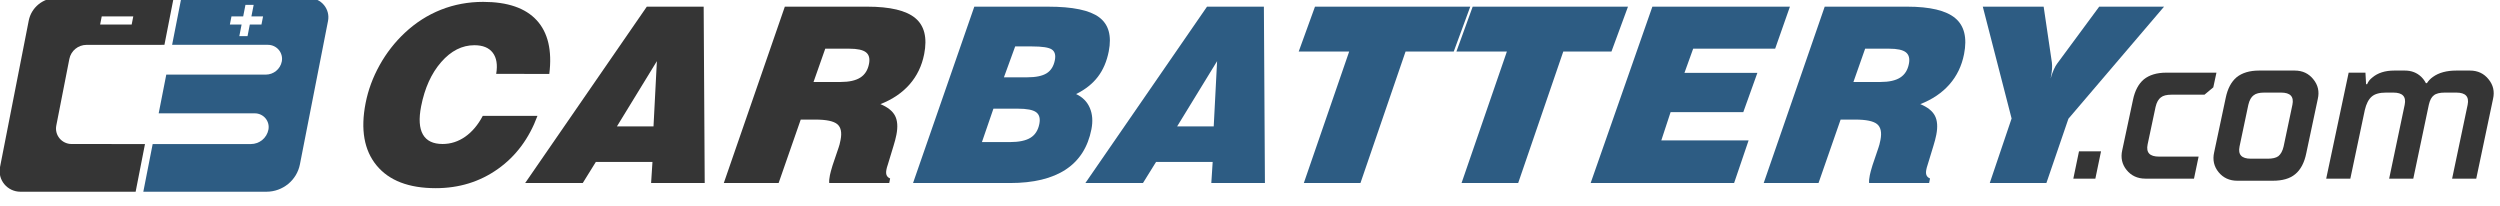
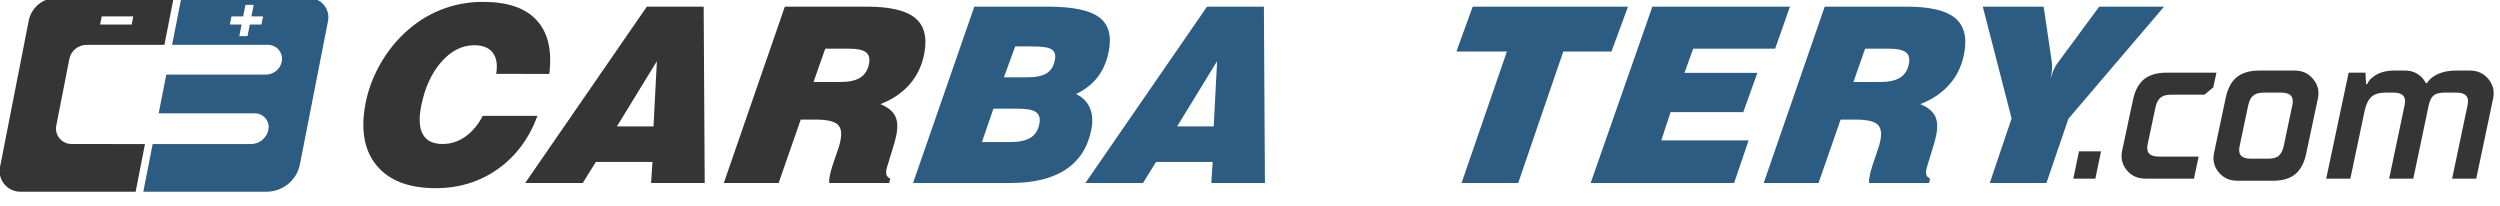
<svg xmlns="http://www.w3.org/2000/svg" width="100%" height="100%" viewBox="0 0 170 14" version="1.1" xml:space="preserve" style="fill-rule:evenodd;clip-rule:evenodd;stroke-linejoin:round;stroke-miterlimit:2;">
  <g transform="matrix(1,0,0,1,0,-8.777)">
    <g transform="matrix(0.6,0,0,0.6,-55.291,-281.161)">
      <g transform="matrix(1,0,0,1,91.607,483)">
        <path d="M55.258,13.361L61.457,13.361C60.507,15.93 59.009,17.938 56.965,19.386C54.92,20.834 52.574,21.556 49.929,21.556C46.873,21.556 44.637,20.697 43.223,18.978C41.808,17.26 41.394,14.903 41.981,11.909C42.272,10.425 42.801,8.995 43.569,7.615C44.336,6.235 45.29,5.012 46.43,3.944C47.659,2.795 49.022,1.925 50.521,1.332C52.019,0.74 53.612,0.443 55.3,0.443C58.073,0.443 60.099,1.14 61.376,2.533C62.654,3.926 63.129,5.952 62.799,8.612L56.78,8.598C56.953,7.576 56.824,6.781 56.393,6.21C55.962,5.64 55.267,5.355 54.31,5.355C52.914,5.355 51.66,5.99 50.549,7.263C49.437,8.532 48.679,10.204 48.272,12.275C47.996,13.686 48.063,14.752 48.474,15.47C48.885,16.19 49.629,16.549 50.705,16.549C51.626,16.549 52.482,16.273 53.269,15.723C54.057,15.17 54.72,14.384 55.258,13.361Z" style="fill:rgb(53,53,53);fill-rule:nonzero;" />
        <path d="M70.463,14.555L74.609,14.555L74.991,7.16L70.463,14.555ZM60.063,20.973L73.849,0.986L80.294,0.986L80.412,20.973L74.337,20.973L74.49,18.585L68.072,18.585L66.59,20.973L60.063,20.973Z" style="fill:rgb(53,53,53);fill-rule:nonzero;" />
        <path d="M92.745,9.521L95.811,9.521C96.778,9.521 97.521,9.356 98.043,9.025C98.564,8.695 98.893,8.177 99.032,7.472C99.15,6.866 99.035,6.427 98.687,6.156C98.339,5.884 97.709,5.748 96.796,5.748L94.073,5.748L92.745,9.521ZM82.576,20.973L89.492,0.985L98.825,0.985C101.425,0.985 103.243,1.419 104.277,2.282C105.313,3.145 105.648,4.505 105.285,6.359C105.024,7.689 104.473,8.834 103.633,9.792C102.793,10.751 101.691,11.498 100.327,12.031C101.154,12.375 101.706,12.817 101.984,13.354C102.262,13.892 102.312,14.609 102.137,15.505C102.1,15.694 102.054,15.896 101.998,16.108C101.942,16.322 101.878,16.545 101.805,16.78L101.19,18.801C101.125,18.992 101.081,19.129 101.06,19.216C101.039,19.302 101.02,19.386 101.004,19.468C100.953,19.729 100.962,19.94 101.032,20.097C101.1,20.256 101.232,20.376 101.426,20.457L101.325,20.973L94.523,20.973C94.512,20.846 94.514,20.708 94.529,20.559C94.545,20.409 94.569,20.249 94.603,20.077C94.627,19.959 94.662,19.81 94.712,19.63C94.761,19.448 94.824,19.231 94.901,18.978L95.582,16.97C95.623,16.852 95.661,16.73 95.695,16.605C95.729,16.477 95.766,16.305 95.809,16.088C95.976,15.238 95.849,14.641 95.429,14.296C95.007,13.953 94.181,13.782 92.95,13.782L91.294,13.782L88.789,20.973L82.576,20.973Z" style="fill:rgb(53,53,53);fill-rule:nonzero;" />
        <path d="M114.323,8.992L116.964,8.992C117.94,8.992 118.672,8.84 119.16,8.537C119.648,8.234 119.96,7.74 120.095,7.051C120.209,6.472 120.094,6.068 119.751,5.837C119.409,5.606 118.663,5.492 117.514,5.492L115.598,5.492L114.323,8.992ZM111.83,16.333L114.991,16.333C116.022,16.333 116.802,16.17 117.331,15.844C117.86,15.519 118.196,14.994 118.337,14.271C118.458,13.655 118.337,13.214 117.974,12.947C117.612,12.68 116.919,12.546 115.898,12.546L113.133,12.546L111.83,16.333ZM104.023,20.973L110.966,0.986L119.341,0.986C122.114,0.986 124.038,1.386 125.113,2.188C126.188,2.988 126.552,4.275 126.204,6.048C125.98,7.187 125.568,8.151 124.967,8.938C124.365,9.724 123.544,10.376 122.503,10.891C123.239,11.235 123.757,11.758 124.057,12.459C124.358,13.159 124.418,13.967 124.239,14.881C123.842,16.907 122.871,18.429 121.325,19.447C119.781,20.464 117.676,20.973 115.012,20.973L104.023,20.973Z" style="fill:rgb(45,92,131);fill-rule:nonzero;" />
        <path d="M133.953,14.555L138.1,14.555L138.482,7.16L133.953,14.555ZM123.554,20.973L137.339,0.986L143.785,0.986L143.903,20.973L137.827,20.973L137.981,18.585L131.563,18.585L130.081,20.973L123.554,20.973Z" style="fill:rgb(45,92,131);fill-rule:nonzero;" />
-         <path d="M148.312,20.973L153.45,6.074L147.73,6.074L149.576,0.986L167.174,0.986L165.301,6.074L159.841,6.074L154.73,20.973L148.312,20.973Z" style="fill:rgb(45,92,131);fill-rule:nonzero;" />
        <path d="M166.187,20.973L171.324,6.074L165.604,6.074L167.449,0.986L185.049,0.986L183.175,6.074L177.715,6.074L172.605,20.973L166.187,20.973Z" style="fill:rgb(45,92,131);fill-rule:nonzero;" />
        <path d="M180.818,20.973L187.814,0.986L203.402,0.986L201.729,5.748L192.437,5.748L191.449,8.49L199.714,8.49L198.117,12.941L189.878,12.941L188.826,16.142L198.72,16.142L197.076,20.973L180.818,20.973Z" style="fill:rgb(45,92,131);fill-rule:nonzero;" />
        <path d="M210.599,9.521L213.665,9.521C214.632,9.521 215.375,9.356 215.896,9.025C216.417,8.695 216.746,8.177 216.885,7.472C217.004,6.866 216.889,6.427 216.541,6.156C216.193,5.884 215.562,5.748 214.65,5.748L211.927,5.748L210.599,9.521ZM200.43,20.973L207.345,0.985L216.679,0.985C219.278,0.985 221.096,1.419 222.131,2.282C223.167,3.145 223.502,4.505 223.138,6.359C222.877,7.689 222.327,8.834 221.487,9.792C220.647,10.751 219.544,11.498 218.18,12.031C219.008,12.375 219.56,12.817 219.837,13.354C220.115,13.892 220.166,14.609 219.991,15.505C219.954,15.694 219.907,15.896 219.852,16.108C219.796,16.322 219.731,16.545 219.659,16.78L219.043,18.801C218.978,18.992 218.936,19.129 218.915,19.216C218.892,19.302 218.874,19.386 218.858,19.468C218.806,19.729 218.816,19.94 218.885,20.097C218.954,20.256 219.086,20.376 219.28,20.457L219.179,20.973L212.377,20.973C212.366,20.846 212.367,20.708 212.383,20.559C212.399,20.409 212.423,20.249 212.458,20.077C212.48,19.959 212.516,19.81 212.565,19.63C212.615,19.448 212.678,19.231 212.755,18.978L213.436,16.97C213.477,16.852 213.514,16.73 213.548,16.605C213.583,16.477 213.621,16.305 213.664,16.088C213.829,15.238 213.702,14.641 213.282,14.296C212.862,13.953 212.036,13.782 210.804,13.782L209.148,13.782L206.644,20.973L200.43,20.973Z" style="fill:rgb(45,92,131);fill-rule:nonzero;" />
        <path d="M226.051,20.973L228.526,13.659L225.261,0.986L232.159,0.986L233.093,7.322C233.12,7.558 233.124,7.802 233.107,8.056C233.088,8.31 233.052,8.575 232.997,8.856L232.944,9.127C233.074,8.703 233.198,8.356 233.319,8.09C233.44,7.823 233.561,7.608 233.685,7.445L238.454,0.986L245.803,0.986L234.965,13.687L232.47,20.973L226.051,20.973Z" style="fill:rgb(45,92,131);fill-rule:nonzero;" />
        <path d="M12.074,2.09L15.649,2.09L15.468,3.013L11.893,3.013L12.074,2.09ZM19.18,5.311L20.221,0L6.945,0C5.412,0 4.093,1.078 3.801,2.57C2.986,6.727 1.385,14.894 0.544,19.18C0.41,19.864 0.591,20.572 1.039,21.109C1.486,21.647 2.152,21.959 2.854,21.959L15.917,21.959L16.976,16.556C16.976,16.556 11.719,16.553 8.658,16.551C8.13,16.551 7.631,16.317 7.295,15.913C6.959,15.509 6.823,14.978 6.924,14.464C7.352,12.278 8.017,8.891 8.405,6.91C8.586,5.984 9.403,5.316 10.354,5.315C13.298,5.314 19.18,5.311 19.18,5.311Z" style="fill:rgb(53,53,53);fill-rule:nonzero;" />
        <path d="M30.177,3.013L28.856,3.013L28.599,4.324L27.668,4.324L27.924,3.013L26.597,3.013L26.778,2.09L28.106,2.09L28.362,0.78L29.294,0.78L29.037,2.09L30.359,2.09L30.177,3.013ZM32.782,0.006L21.093,0L20.051,5.311L30.911,5.311C31.388,5.311 31.841,5.523 32.145,5.888C32.449,6.254 32.572,6.735 32.481,7.2C32.311,8.063 31.549,8.686 30.663,8.686L19.39,8.686L18.529,13.075L29.427,13.075C29.895,13.075 30.339,13.283 30.637,13.641C30.934,13.999 31.055,14.471 30.966,14.926L30.966,14.927C30.781,15.873 29.945,16.556 28.974,16.556L17.847,16.556L16.787,21.959L30.739,21.959C32.59,21.959 34.182,20.657 34.535,18.856C35.389,14.504 36.926,6.665 37.721,2.604C37.847,1.964 37.678,1.303 37.26,0.8C36.842,0.297 36.219,0.006 35.562,0.006L32.782,0.006Z" style="fill:rgb(45,92,131);fill-rule:nonzero;" />
      </g>
    </g>
    <g transform="matrix(0.6,0,0,0.6,-55.291,-281.161)">
      <g transform="matrix(1.982,0,0,1.982,25.555,469.391)">
        <g transform="matrix(12,0,0,12,151.496,17.197)">
          <path d="M0.055,-0L0.082,-0.13L0.187,-0.13L0.16,-0L0.055,-0Z" style="fill:rgb(53,53,53);fill-rule:nonzero;" />
        </g>
        <g transform="matrix(12,0,0,12,153.956,17.197)">
          <path d="M0.083,-0.135L0.134,-0.374C0.143,-0.419 0.161,-0.452 0.186,-0.473C0.212,-0.494 0.248,-0.505 0.293,-0.505L0.532,-0.505L0.517,-0.435L0.475,-0.4L0.318,-0.4C0.295,-0.4 0.278,-0.396 0.267,-0.387C0.256,-0.379 0.247,-0.364 0.242,-0.342L0.204,-0.163C0.196,-0.124 0.214,-0.105 0.258,-0.105L0.447,-0.105L0.425,-0L0.193,-0C0.156,-0 0.126,-0.014 0.104,-0.041C0.082,-0.068 0.075,-0.1 0.083,-0.135Z" style="fill:rgb(53,53,53);fill-rule:nonzero;" />
        </g>
        <g transform="matrix(12,0,0,12,159.236,17.197)">
          <path d="M0.081,-0.125L0.136,-0.384C0.145,-0.429 0.163,-0.462 0.188,-0.483C0.214,-0.504 0.25,-0.515 0.295,-0.515L0.465,-0.515C0.502,-0.515 0.532,-0.501 0.554,-0.473C0.576,-0.446 0.583,-0.415 0.575,-0.38L0.52,-0.121C0.511,-0.076 0.493,-0.042 0.467,-0.021C0.442,-0 0.406,0.01 0.361,0.01L0.191,0.01C0.154,0.01 0.124,-0.004 0.102,-0.031C0.08,-0.058 0.073,-0.09 0.081,-0.125ZM0.256,-0.095L0.336,-0.095C0.359,-0.095 0.376,-0.099 0.387,-0.107C0.398,-0.116 0.407,-0.131 0.412,-0.153L0.454,-0.352C0.462,-0.391 0.444,-0.41 0.4,-0.41L0.32,-0.41C0.297,-0.41 0.28,-0.406 0.269,-0.397C0.258,-0.389 0.249,-0.374 0.244,-0.352L0.202,-0.153C0.194,-0.114 0.212,-0.095 0.256,-0.095Z" style="fill:rgb(53,53,53);fill-rule:nonzero;" />
        </g>
        <g transform="matrix(12,0,0,12,165.836,17.197)">
          <path d="M0.065,-0L0.172,-0.505L0.252,-0.505L0.255,-0.45L0.26,-0.45C0.265,-0.462 0.273,-0.473 0.285,-0.482C0.311,-0.504 0.346,-0.515 0.389,-0.515L0.44,-0.515C0.471,-0.515 0.497,-0.505 0.518,-0.485C0.528,-0.475 0.535,-0.465 0.54,-0.455L0.545,-0.455C0.552,-0.466 0.561,-0.476 0.574,-0.485C0.602,-0.505 0.639,-0.515 0.685,-0.515L0.75,-0.515C0.787,-0.515 0.817,-0.501 0.839,-0.473C0.861,-0.446 0.868,-0.415 0.86,-0.38L0.78,-0L0.665,-0L0.739,-0.352C0.747,-0.391 0.729,-0.41 0.685,-0.41L0.63,-0.41C0.607,-0.41 0.589,-0.406 0.578,-0.397C0.567,-0.389 0.559,-0.374 0.554,-0.352L0.48,-0L0.365,-0L0.439,-0.352C0.447,-0.391 0.429,-0.41 0.385,-0.41L0.35,-0.41C0.32,-0.41 0.297,-0.404 0.282,-0.391C0.267,-0.378 0.256,-0.357 0.249,-0.327L0.18,-0L0.065,-0Z" style="fill:rgb(53,53,53);fill-rule:nonzero;" />
        </g>
      </g>
    </g>
  </g>
</svg>